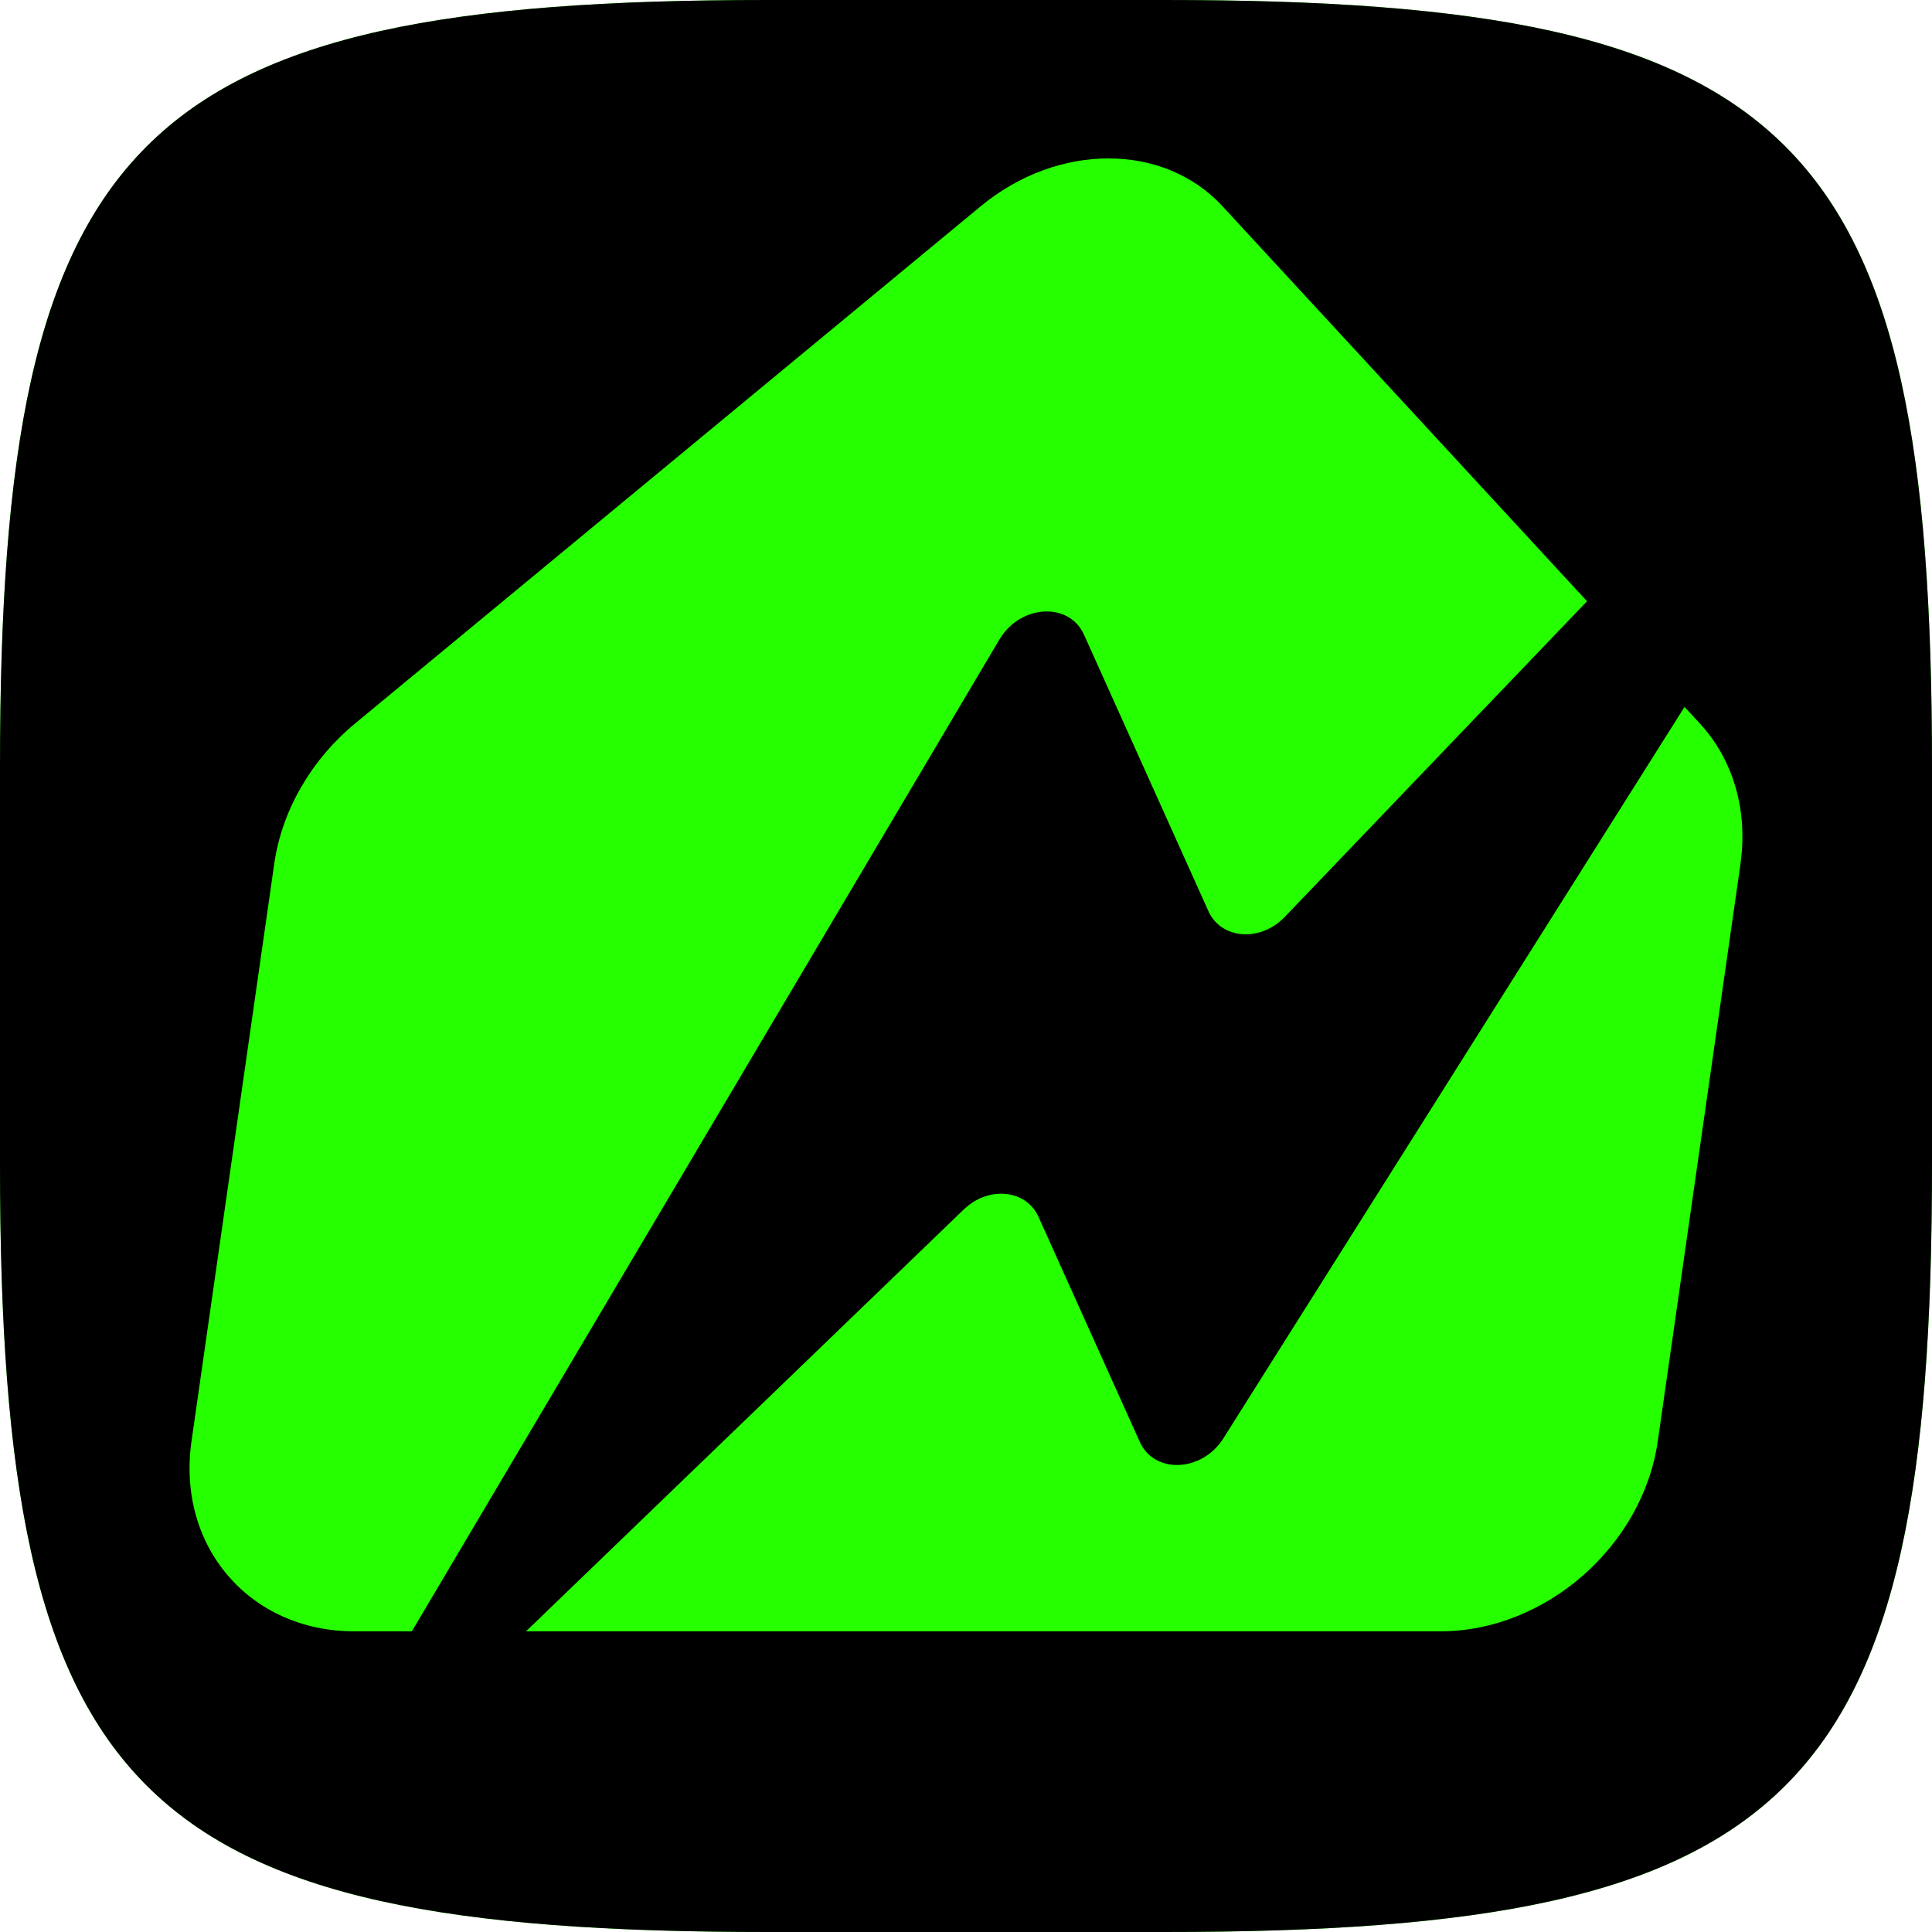
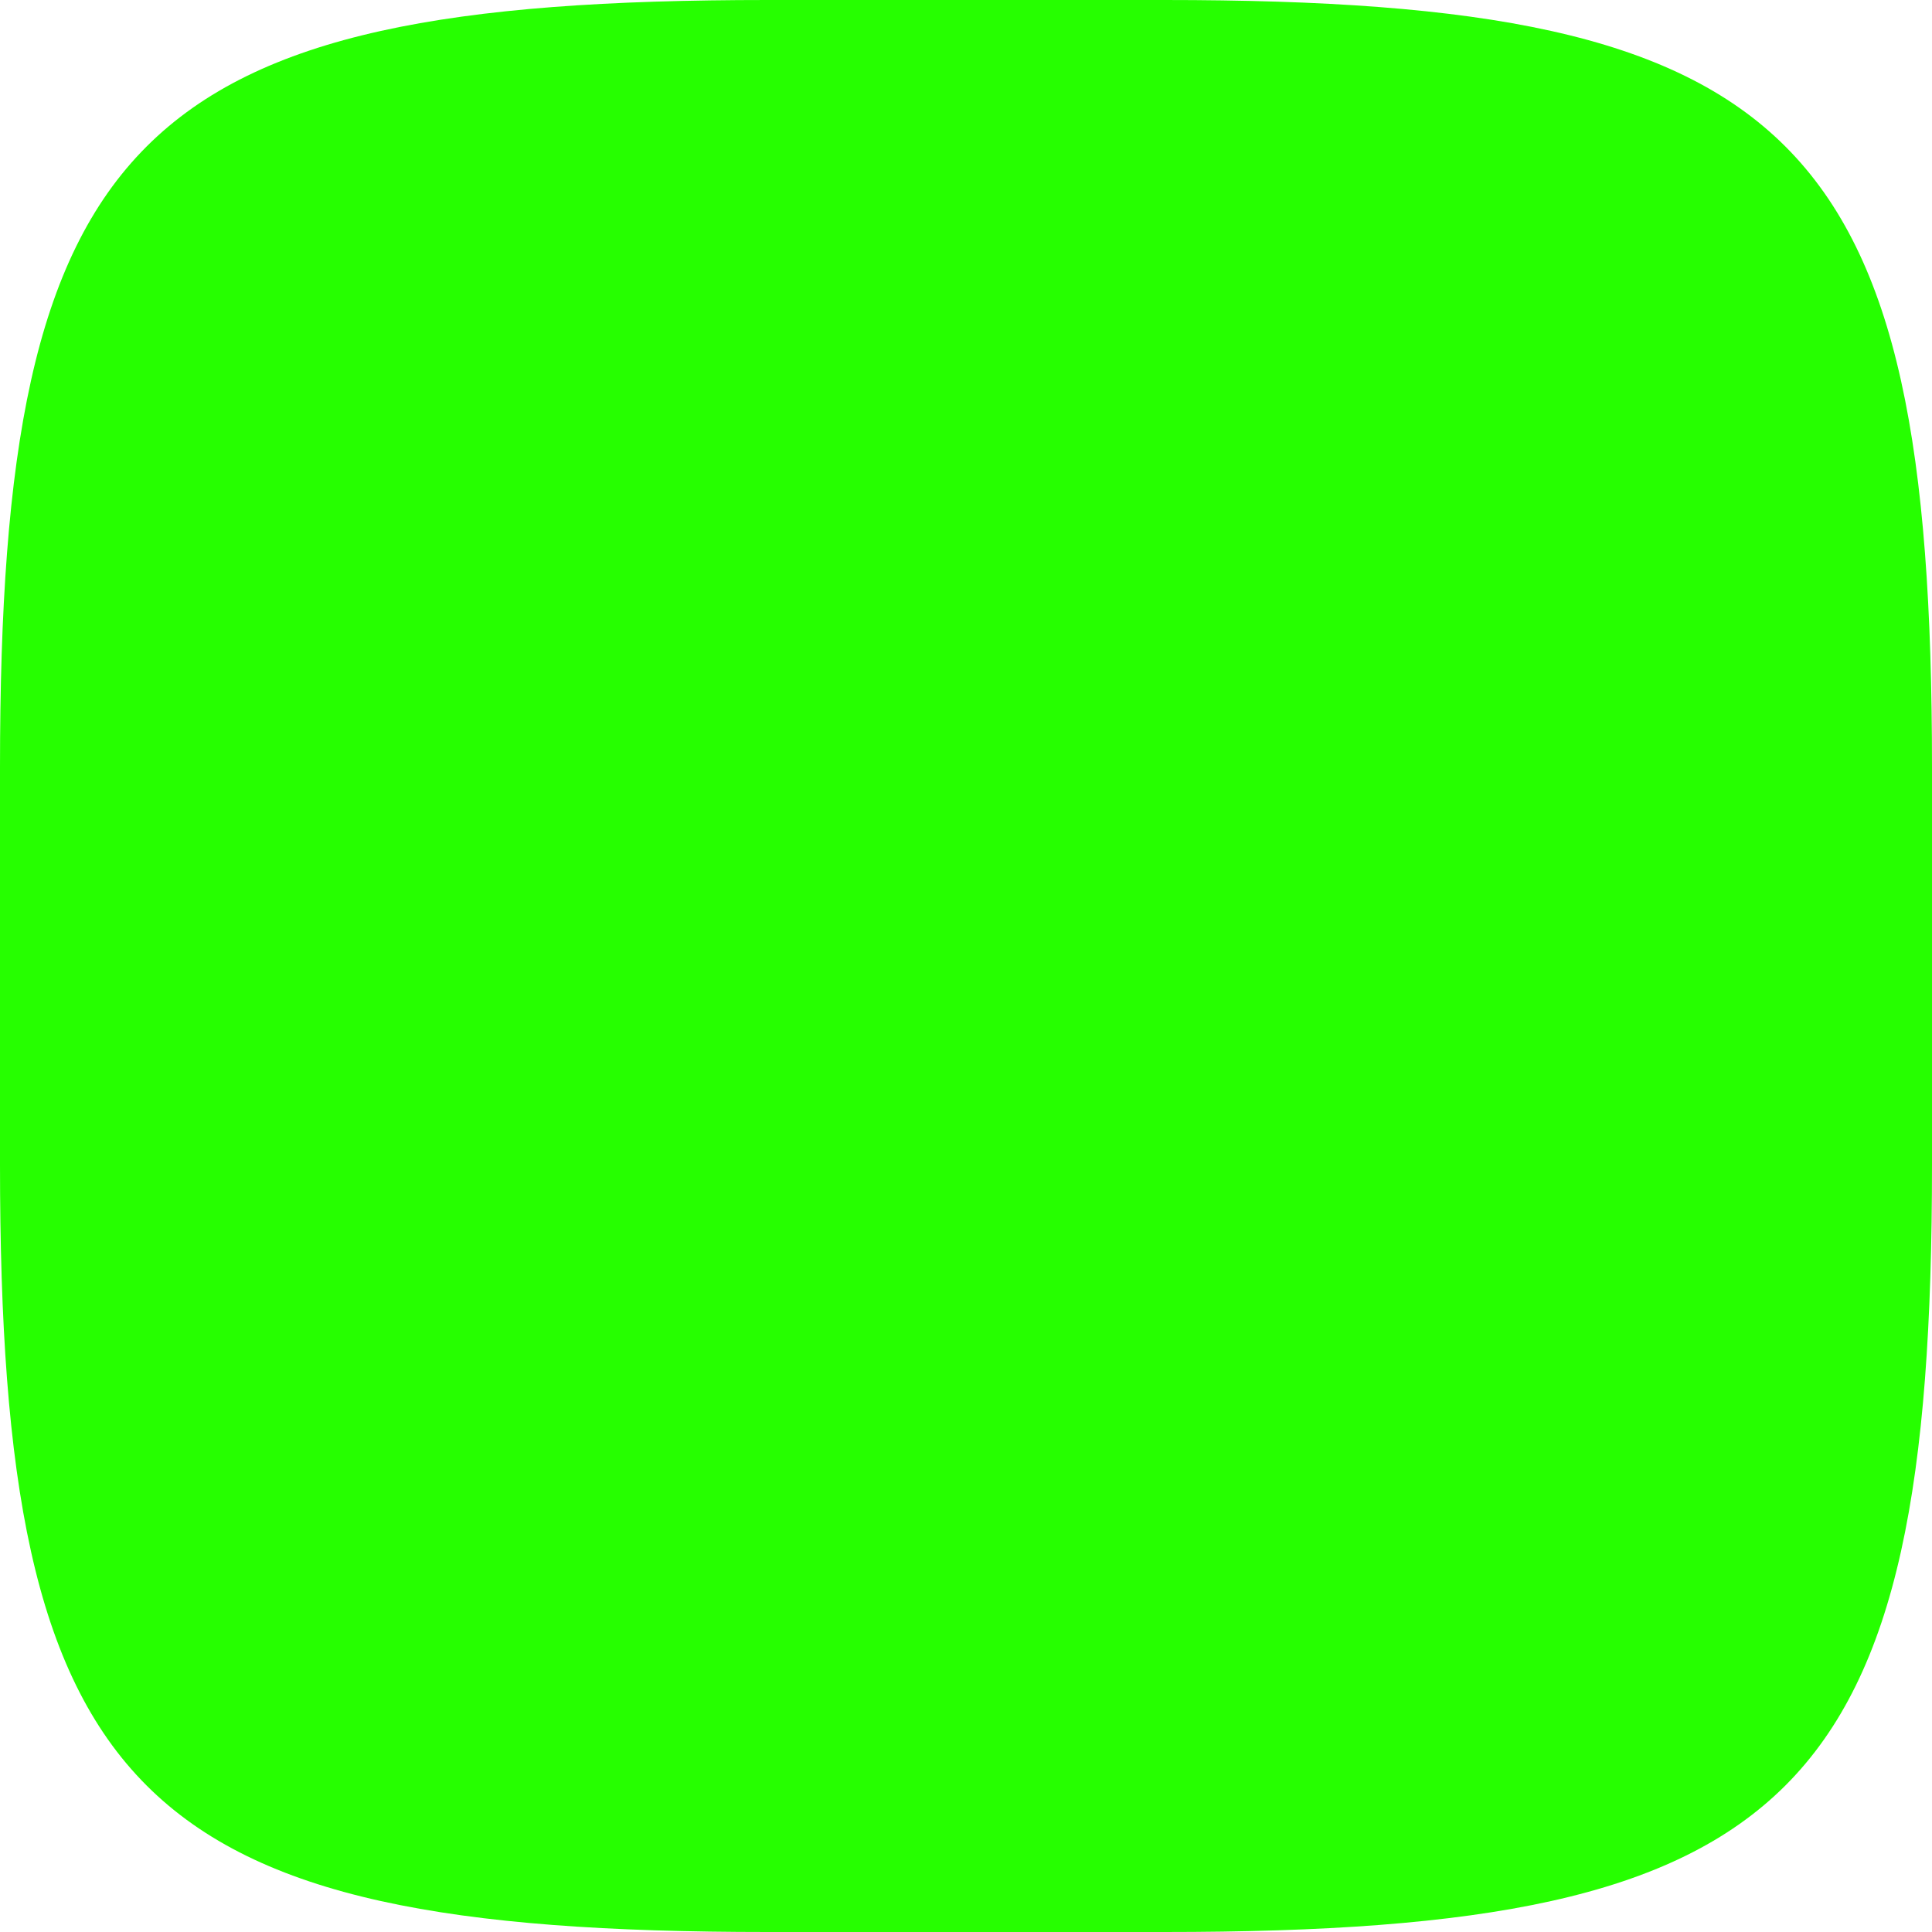
<svg xmlns="http://www.w3.org/2000/svg" version="1.1" width="505.52" height="505.52">
  <svg id="SvgjsSvg1006" data-name="Layer 1" viewBox="0 0 505.52 505.52">
    <defs>
      <style>
      .cls-1 {
        fill: #26ff00;
      }

      .cls-2 {
        fill: #26ff00;
      }
    </style>
    </defs>
    <g>
      <path class="cls-1" d="M304.73,505.52h-103.94C35.33,505.52,0,470.2,0,304.73v-103.94C0,35.33,35.33,0,200.79,0h103.94c165.46,0,200.79,35.33,200.79,200.79v103.94c0,165.46-35.33,200.79-200.79,200.79Z" />
-       <path d="M304.73,505.52h-103.94C35.33,505.52,0,470.2,0,304.73v-103.94C0,35.33,35.33,0,200.79,0h103.94c165.46,0,200.79,35.33,200.79,200.79v103.94c0,165.46-35.33,200.79-200.79,200.79Z" />
    </g>
    <g>
-       <path class="cls-2" d="M261.53,167.28L107.76,426.85h-15.02c-27.48,0-46.56-22.28-42.63-49.76l21.65-151.1c1.99-13.89,9.64-27.16,21.13-36.67L256.62,53.96c20.17-16.68,47.86-16.68,63.25,0l95.39,103.36-79.09,82.59c-6.37,6.66-16.66,5.89-19.98-1.5l-32.57-72.37c-3.88-8.6-16.67-7.88-22.08,1.25Z" />
-       <path class="cls-2" d="M455.42,225.99l-21.65,151.1c-3.94,27.48-29.41,49.76-56.89,49.76h-239.25l114.55-110.39c6.46-6.22,16.32-5.24,19.55,1.93l26.5,58.88c3.8,8.46,16.28,7.95,21.86-.9l120.68-191.41,4.01,4.35c8.77,9.51,12.61,22.78,10.62,36.67Z" />
-     </g>
+       </g>
  </svg>
  <style>@media (prefers-color-scheme: light) { :root { filter: contrast(1) brightness(1); } }
@media (prefers-color-scheme: dark) { :root { filter: none; } }
</style>
</svg>